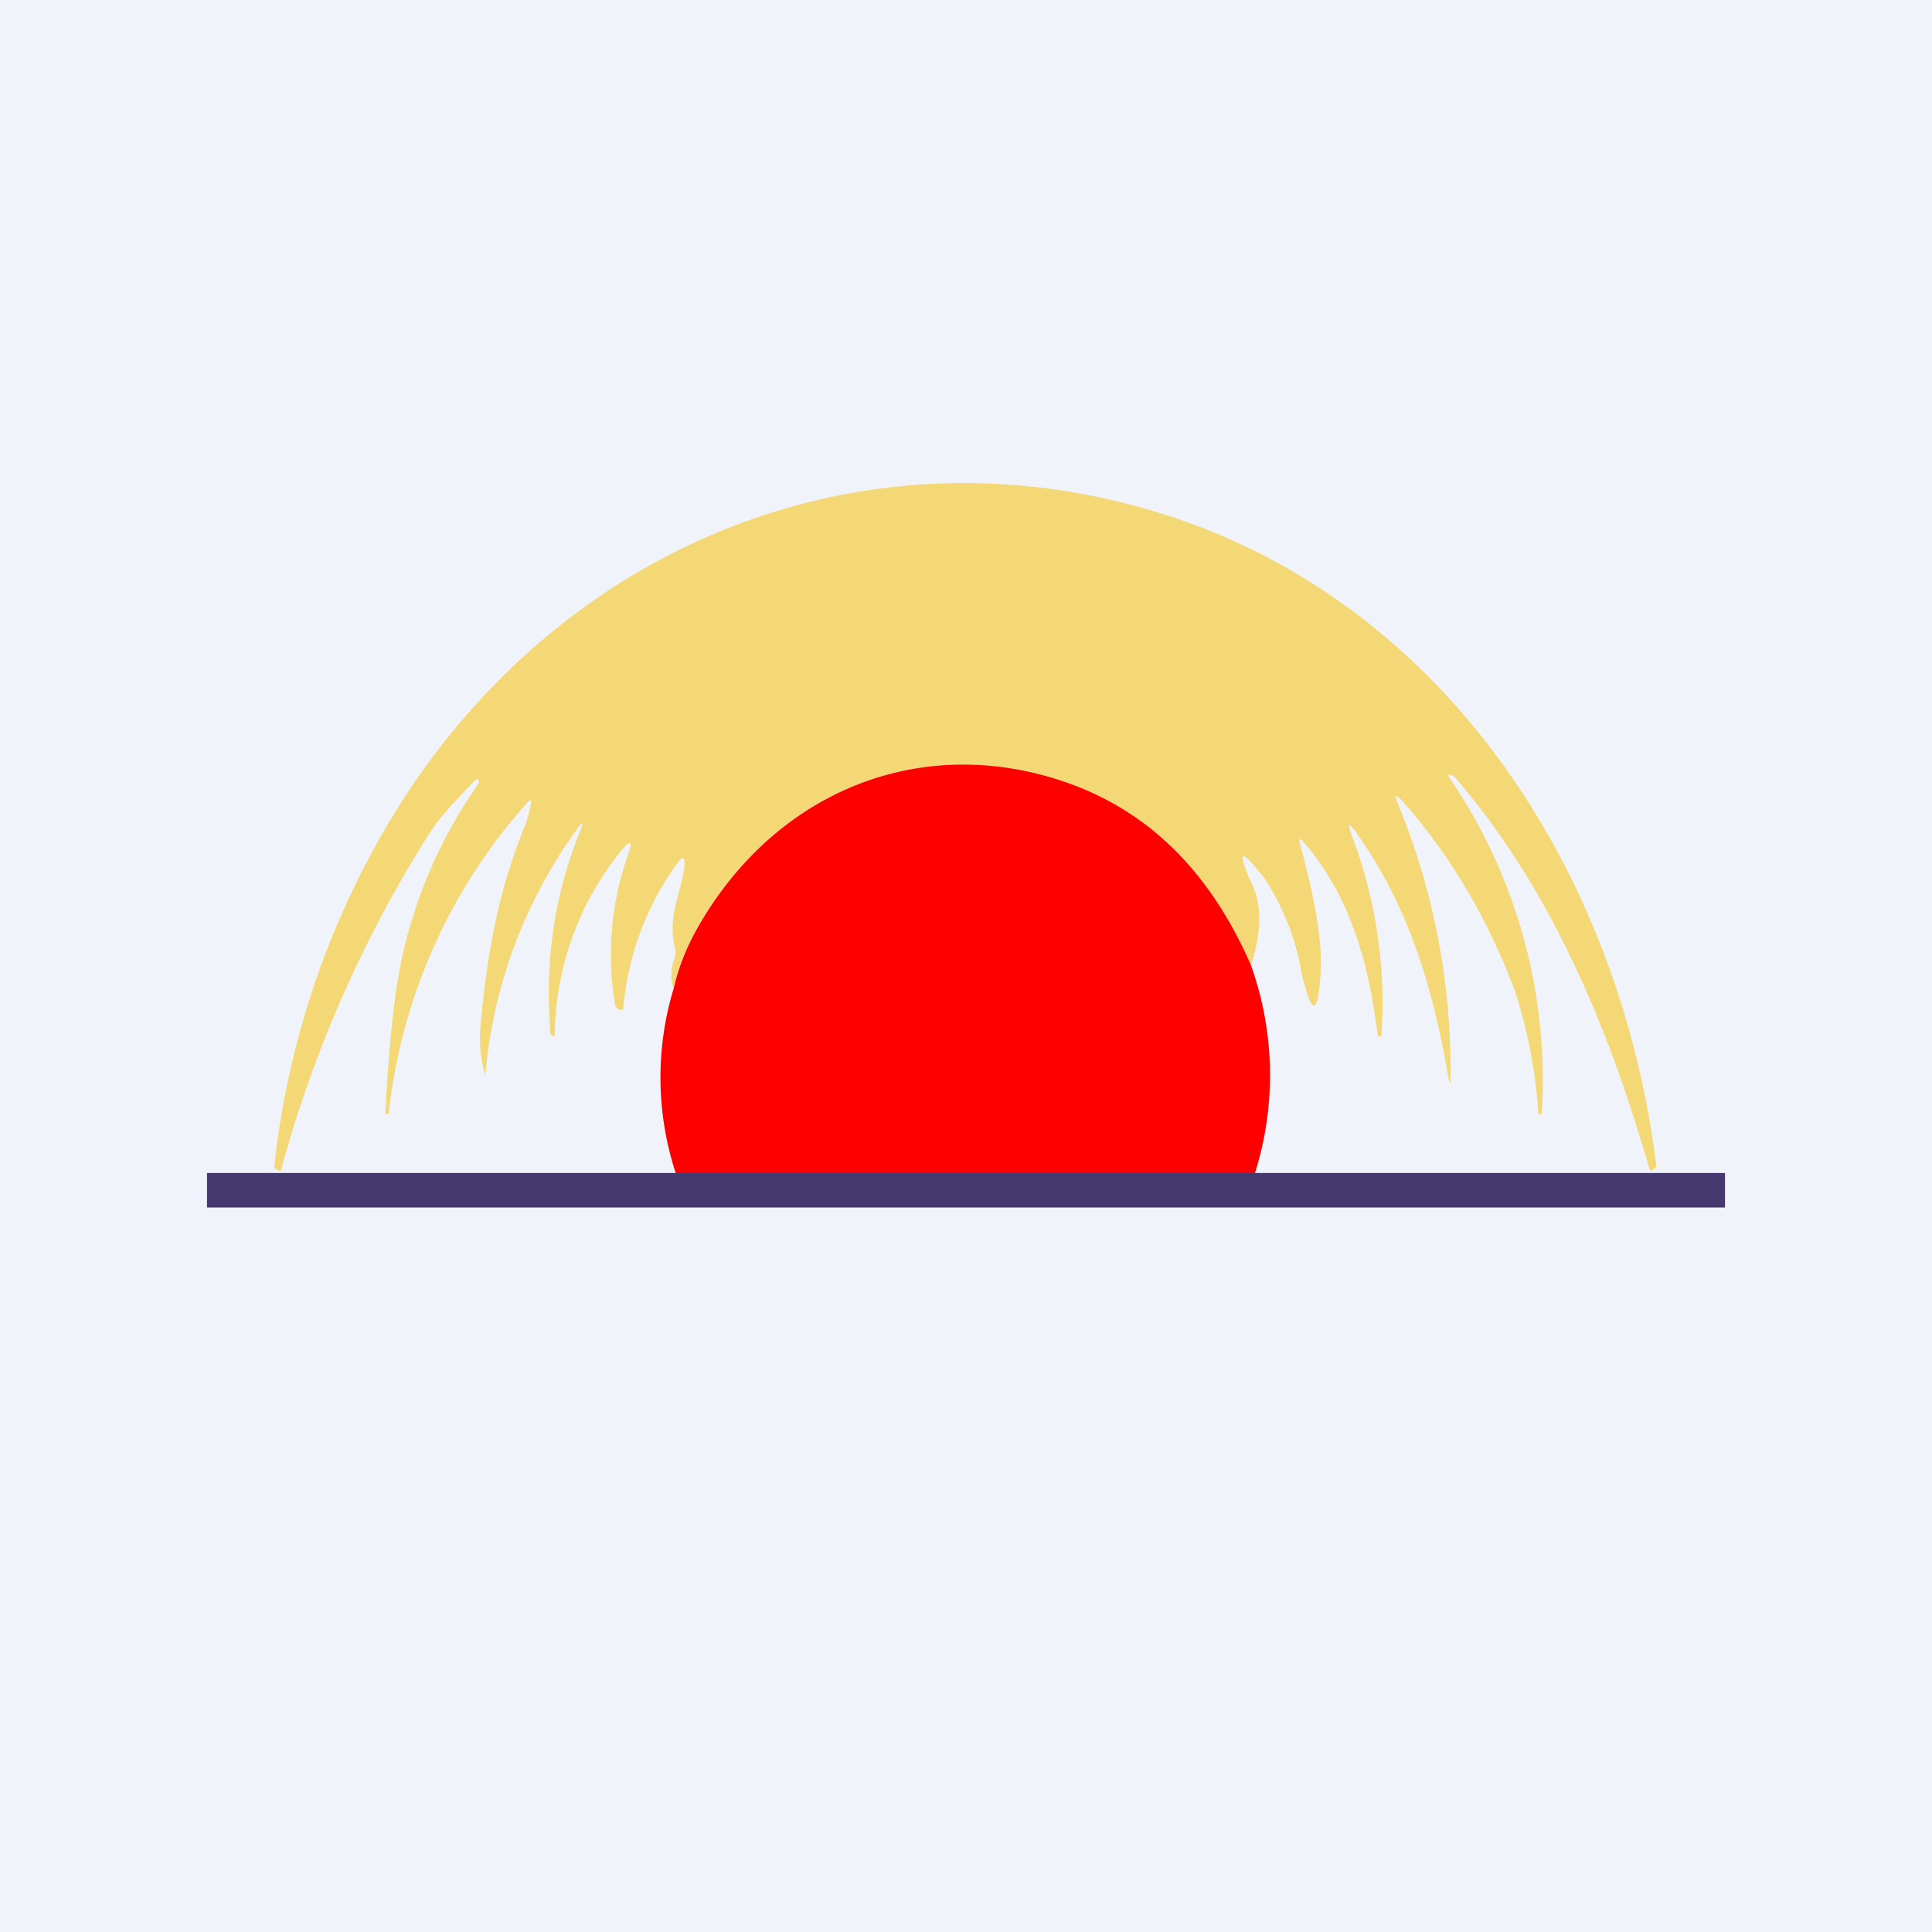
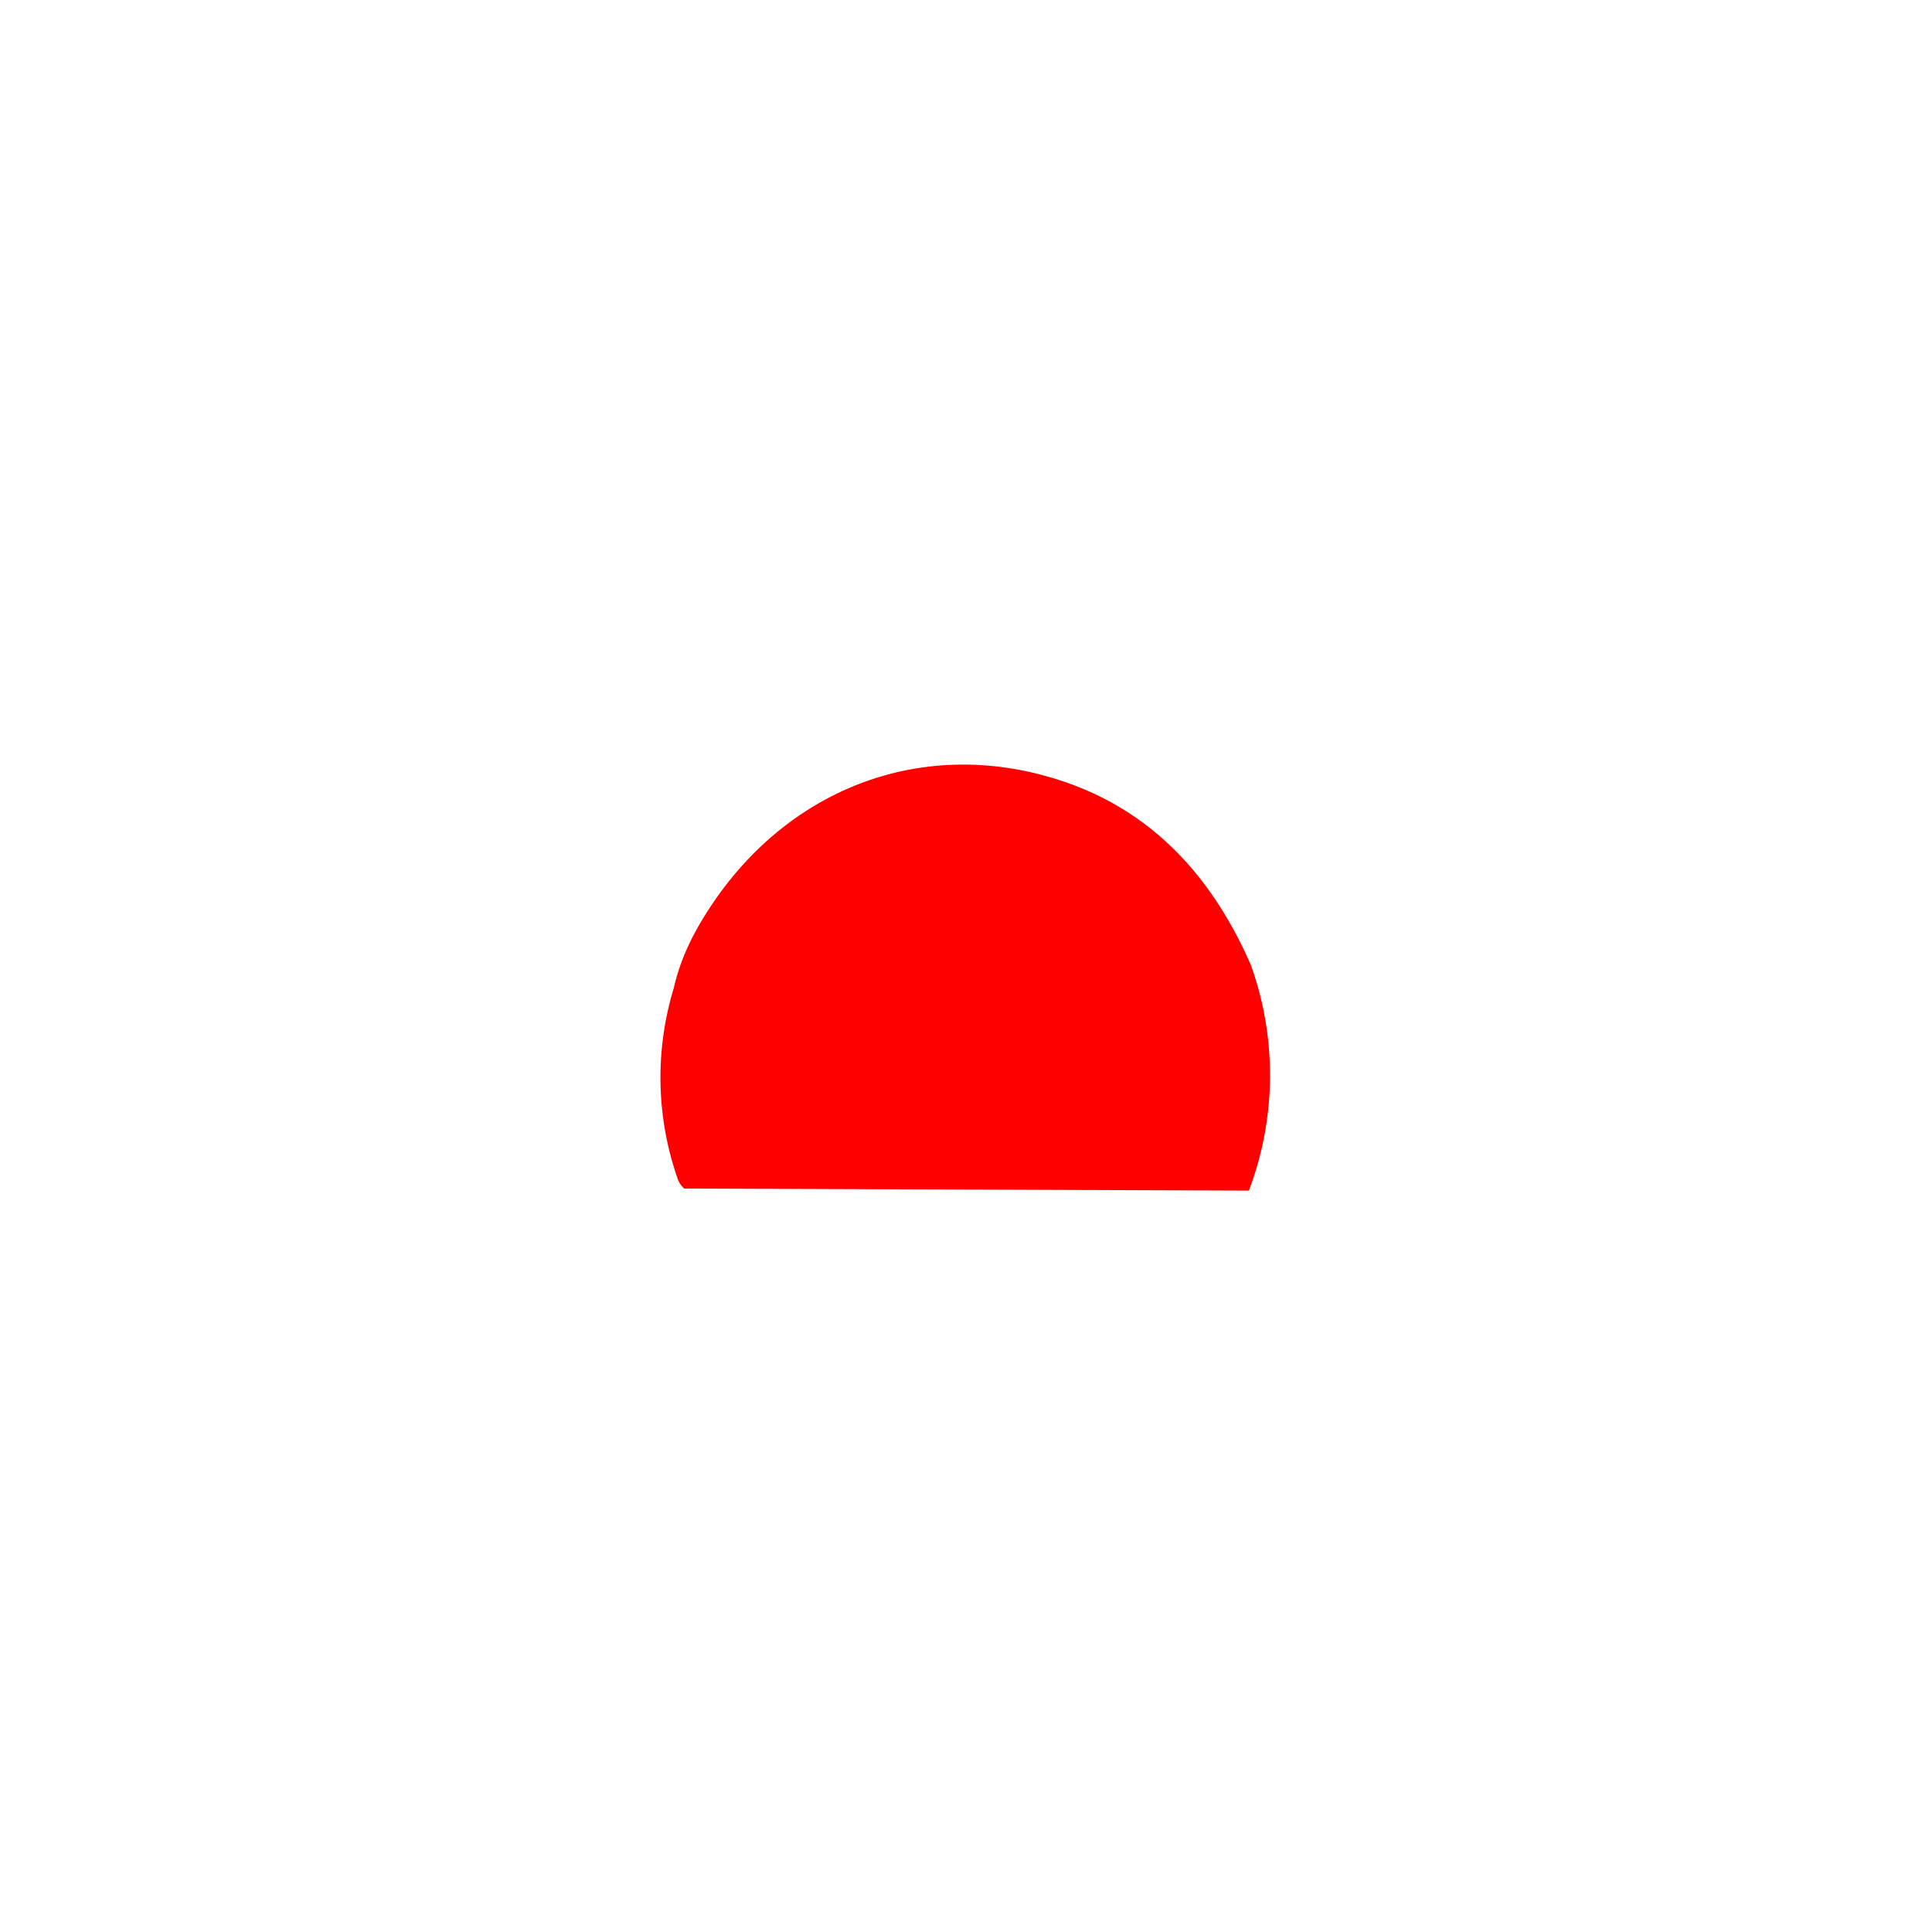
<svg xmlns="http://www.w3.org/2000/svg" width="56" height="56" viewBox="0 0 56 56">
-   <path fill="#F0F3FA" d="M0 0h56v56H0z" />
-   <path d="M36.26 27.98c-1.18-2.7-2.97-4.48-5.38-5.3-4.18-1.45-8.4.24-10.66 4.2a6.61 6.61 0 0 0-.7 1.76c-.09-.27-.08-.55.03-.85a.5.5 0 0 0 .02-.28c-.23-.9.14-1.55.26-2.33.05-.37-.03-.4-.24-.1a8.34 8.34 0 0 0-1.52 4.11c0 .07-.04.1-.1.08a.14.14 0 0 1-.08-.05.43.43 0 0 1-.06-.08 8.68 8.68 0 0 1 .36-4.32c.17-.47.1-.51-.21-.13a8.62 8.62 0 0 0-1.9 5.3c0 .05-.02.07-.05.04l-.07-.04c-.18-2.07.1-4.02.84-5.86.13-.32.1-.35-.1-.06a14.18 14.18 0 0 0-2.62 6.97c0 .1-.03.1-.05 0a3.9 3.9 0 0 1-.1-1.32c.19-2.13.54-3.95 1.25-5.69.1-.25.17-.5.21-.73.02-.12-.01-.13-.1-.04a16.09 16.09 0 0 0-4.02 8.99c0 .03-.02.04-.05.05-.03 0-.05-.01-.05-.05.07-1.3.16-2.38.27-3.23a13.85 13.85 0 0 1 2.45-6.33l-.03-.07c-.01-.05-.03-.05-.07-.02-.67.68-1.12 1.2-1.34 1.55a35.72 35.72 0 0 0-4.3 9.75c-.02.04-.04.05-.08.03l-.08-.05a.07.07 0 0 1-.04-.07 24.72 24.72 0 0 1 3.46-10.2c4.72-7.7 13.4-11.33 21.94-8.82 8.39 2.46 13.58 10.35 14.66 19l-.01.04c0 .02-.02.03-.04.04l-.08.05c-.03.02-.06 0-.07-.03-1.16-4.06-2.84-8.1-5.59-11.3a.32.32 0 0 0-.16-.13c-.08-.02-.1 0-.05.08a15.55 15.55 0 0 1 2.68 9.72c0 .03-.02.05-.05.04-.03 0-.04-.02-.05-.04a14.64 14.64 0 0 0-.68-3.54c-.8-2.13-1.9-3.97-3.26-5.5-.2-.22-.24-.19-.12.1a20.27 20.27 0 0 1 1.51 8.08l-.01-.03-.03-.04c-.47-2.73-1.14-4.97-2.64-7.13-.27-.4-.33-.37-.15.09a13.7 13.7 0 0 1 .83 5.74.06.06 0 0 1-.08 0 .06.06 0 0 1-.03-.04c-.26-2.1-.8-4.03-2.15-5.59-.1-.11-.13-.1-.1.06.45 1.65.65 2.88.6 3.7-.07 1.3-.26 1.31-.55.04a7.33 7.33 0 0 0-1.05-2.7c-.74-.96-.86-.9-.36.2.26.58.24 1.35-.06 2.28Z" fill="#F4D875" />
  <path d="M36.26 27.98a9.45 9.45 0 0 1-.06 6.53l-16.37-.06a.68.68 0 0 1-.18-.26 8.9 8.9 0 0 1-.12-5.55c.14-.62.38-1.2.69-1.75 2.26-3.97 6.48-5.66 10.66-4.22 2.41.83 4.2 2.6 5.38 5.31Z" fill="red" />
-   <path fill="#44386F" d="M6 34h44v1H6z" />
</svg>